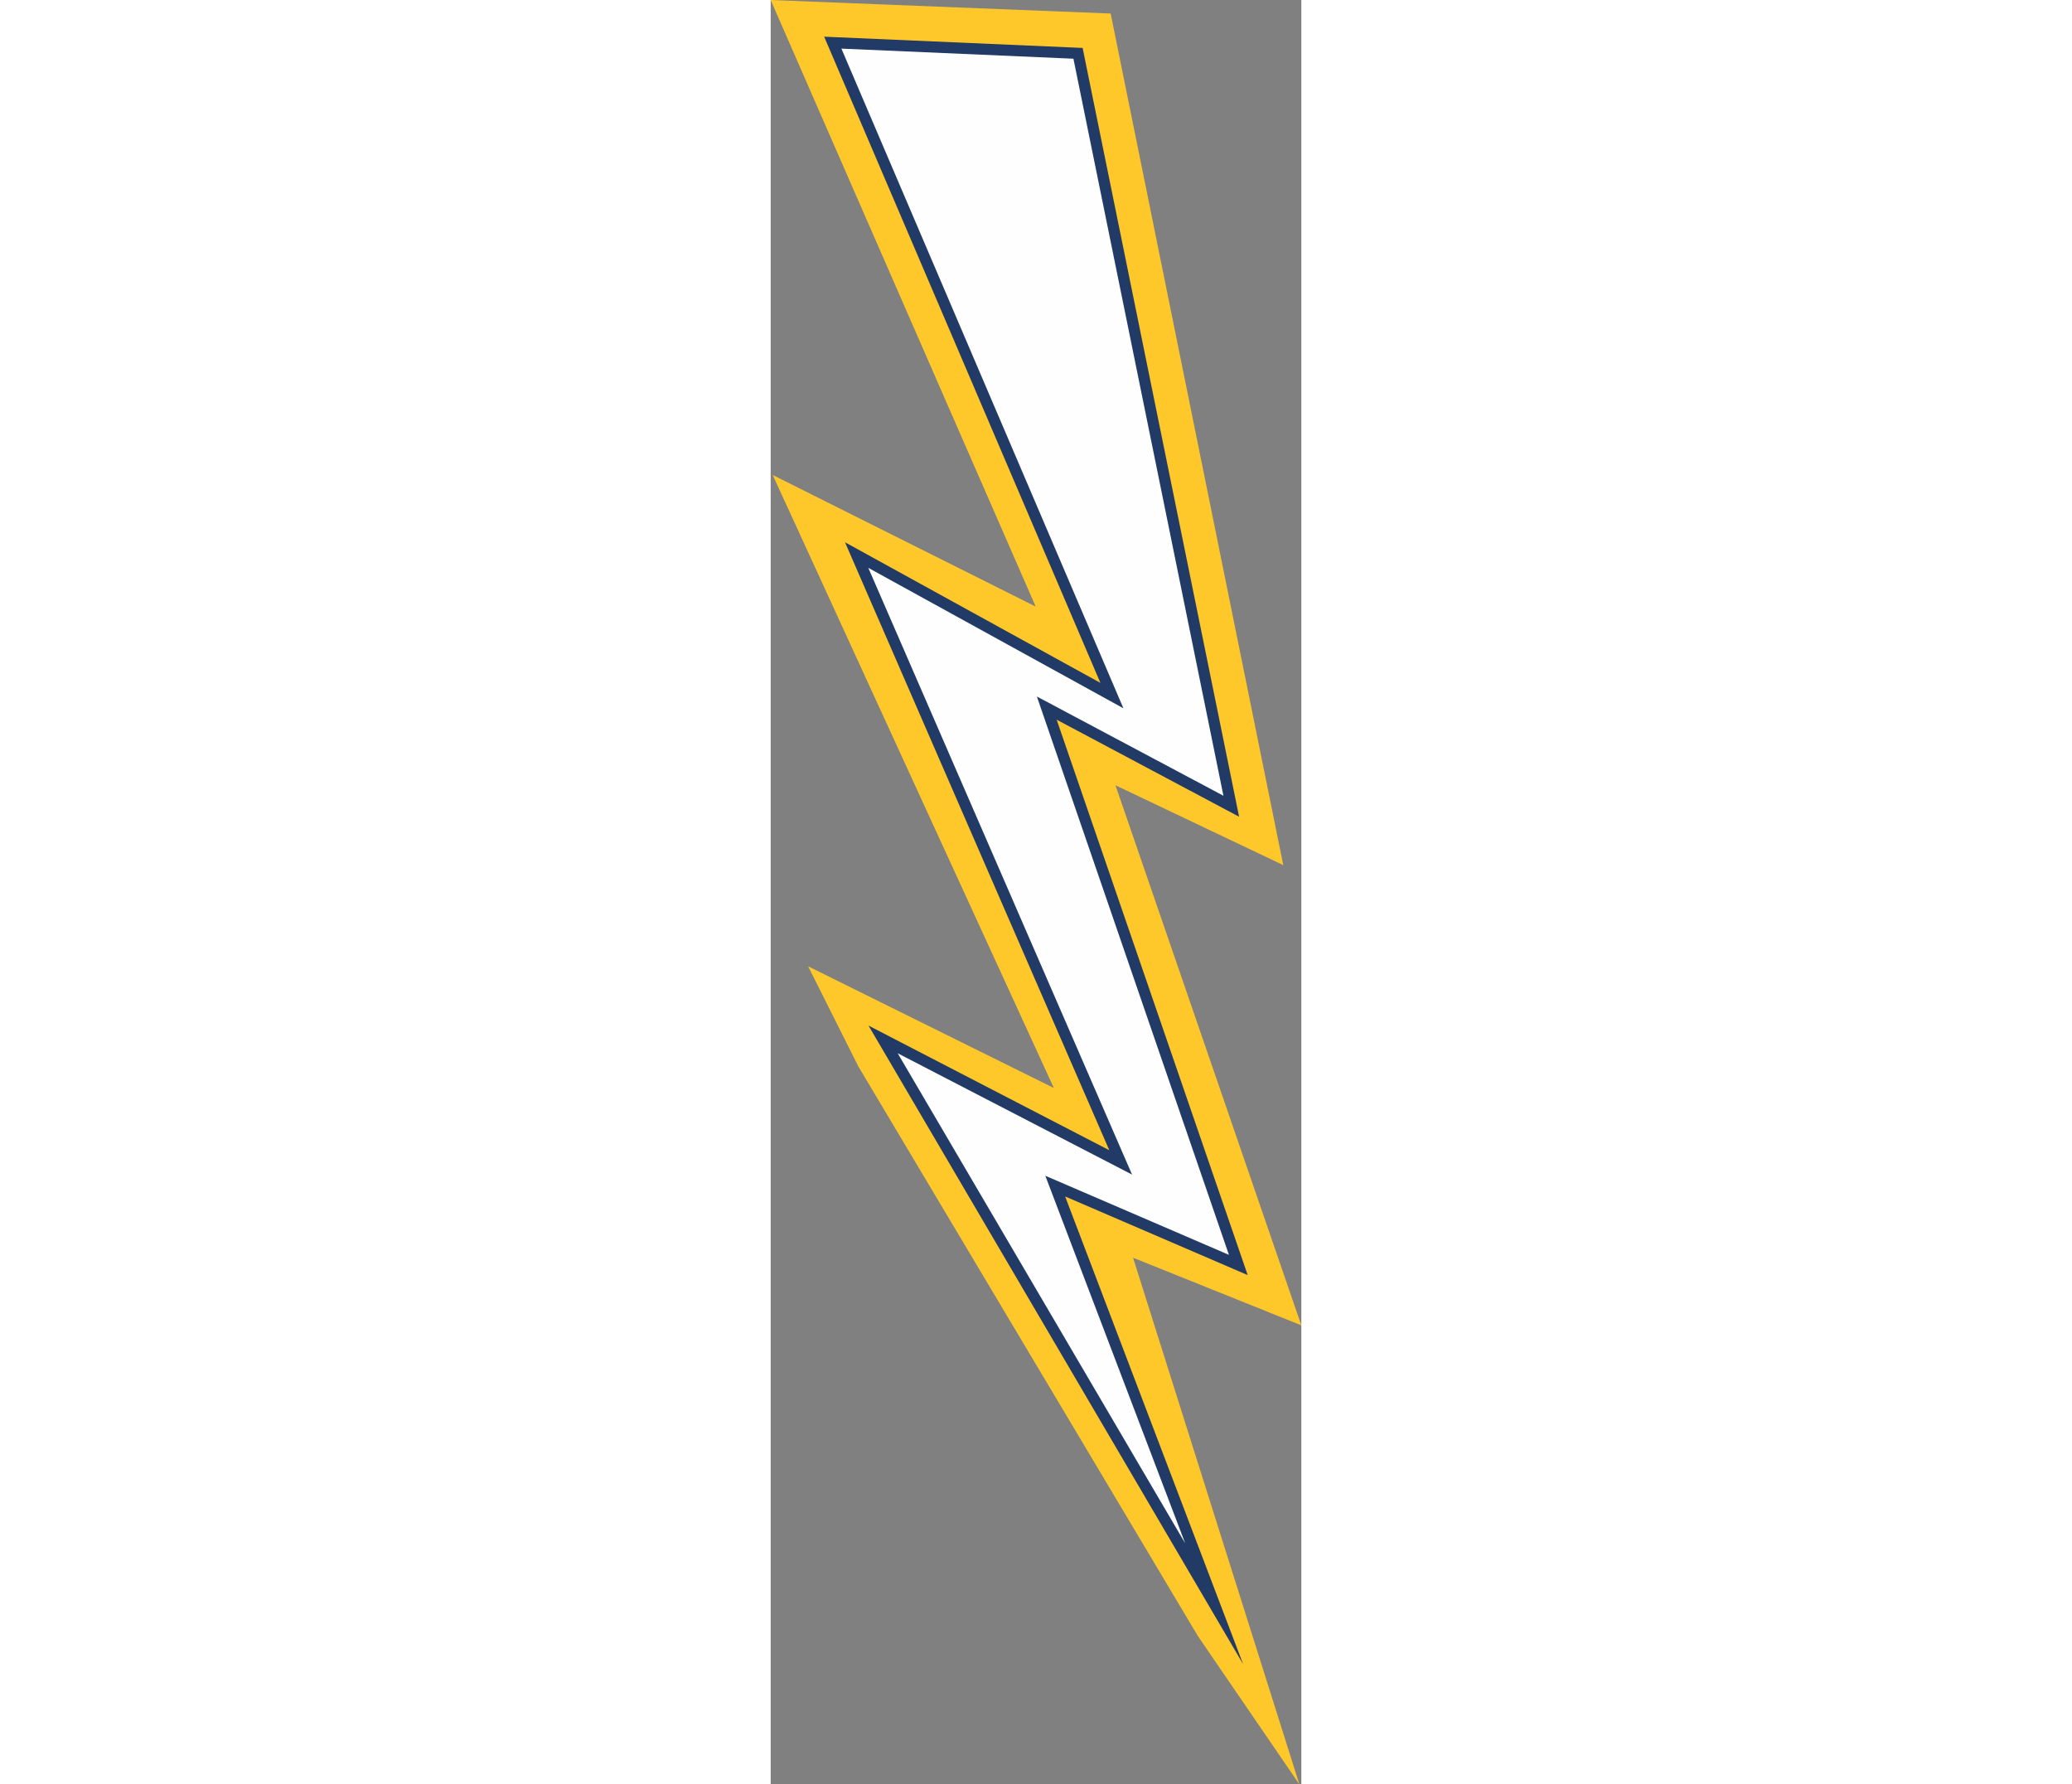
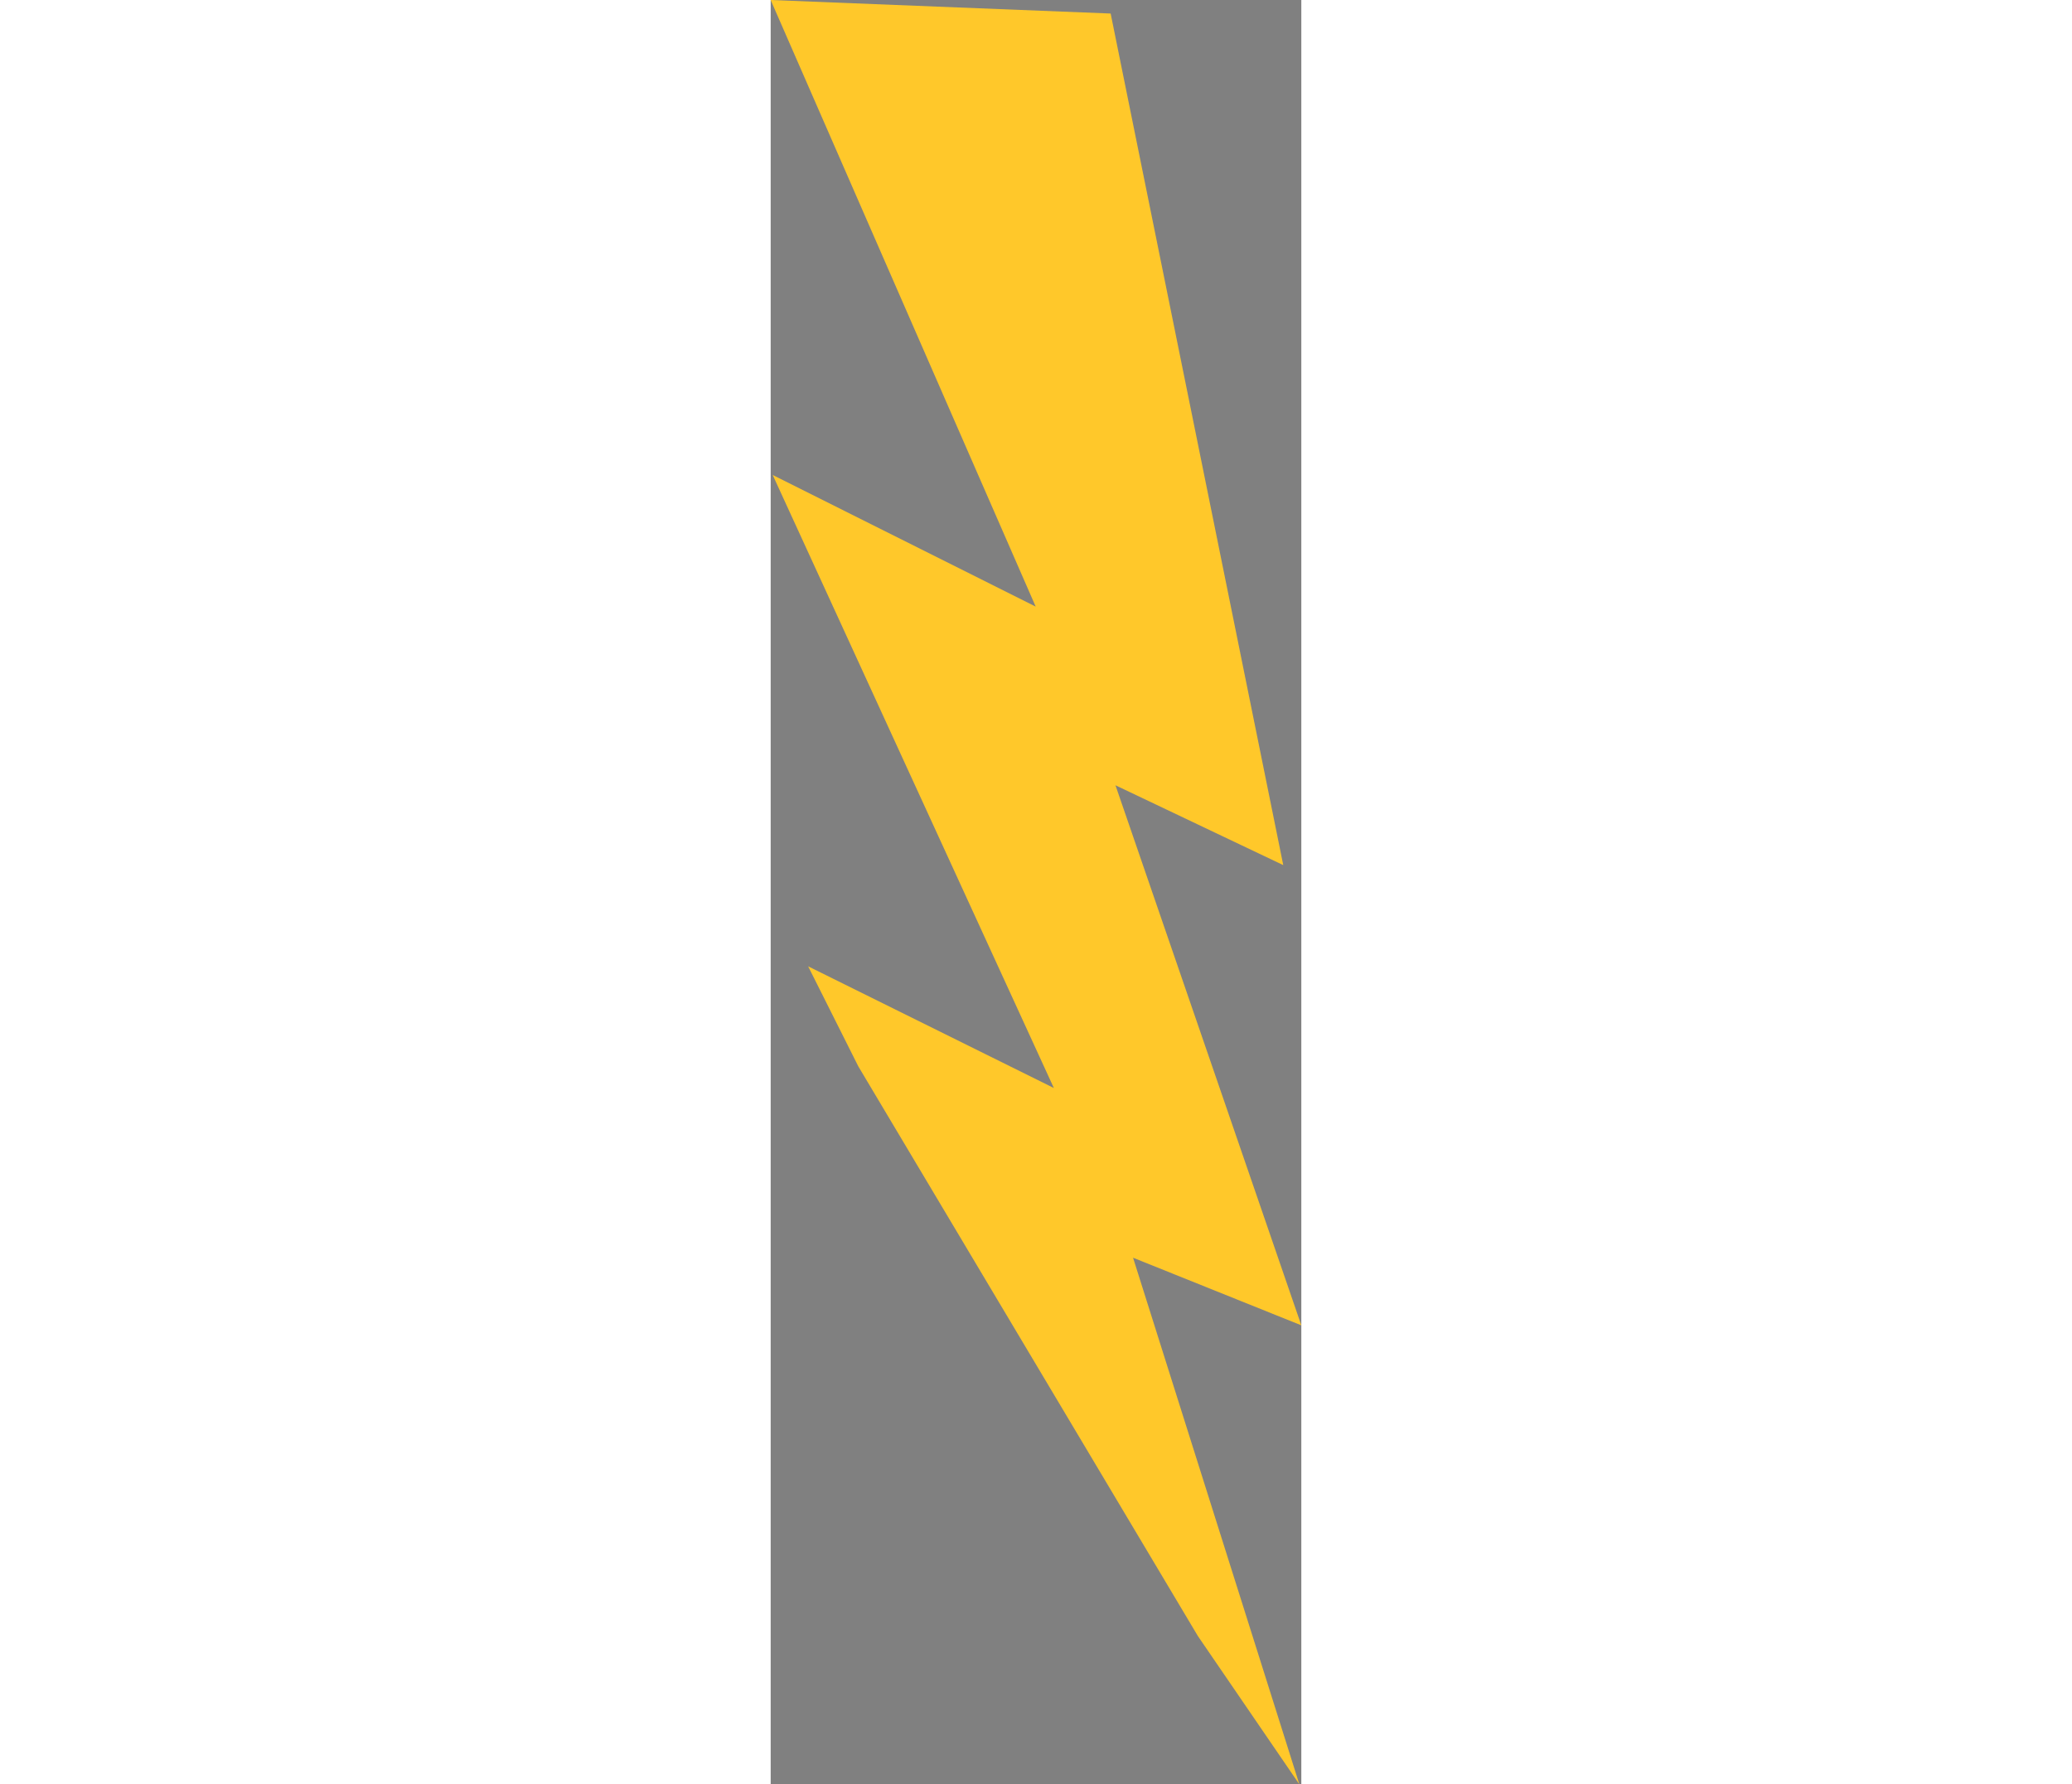
<svg xmlns="http://www.w3.org/2000/svg" xml:space="preserve" width="7.848in" height="6.757in" version="1.1" style="shape-rendering:geometricPrecision; text-rendering:geometricPrecision; image-rendering:optimizeQuality; fill-rule:evenodd; clip-rule:evenodd" viewBox="0 0 7847.73 26383.17">
  <rect x="0" y="0" width="7847.73" height="26383.17" fill="#808080" stroke="none" />
  <defs>
    <style type="text/css">
   
    .fil2 {fill:#FEFEFE}
    .fil0 {fill:#FFC82A}
    .fil1 {fill:#213A66}
   
  </style>
  </defs>
  <g id="Layer_x0020_1">
    <g id="_2008732151872">
      <polygon class="fil0" points="5027.91,200.13 -0,0 3919.36,8969.08 29.92,7022.86 4188.02,16086.93 553.98,14287.65 1295.99,15766.71 6317.85,24189.7 7819.06,26383.17 5359.14,18596.14 7847.73,19595.87 5099.11,11610.8 7580.65,12791.25 " />
-       <polygon class="fil1" points="4613.39,708.69 790.91,542.41 4876.24,10096.76 1099.16,8017.75 5007.96,17006.9 1446.66,15163.7 6986.64,24604.61 4354.81,17690.31 7054.63,18853.07 4229.39,10640.89 6927.5,12075.9 " />
-       <polygon class="fil2" points="4477.34,868.02 1045.88,718.76 5216.44,10472.48 1443.59,8395.78 5344.61,17367.04 1878.25,15572.98 6130.42,22819.27 4061.68,17384.29 6777.05,18553.77 3936.96,10298.34 6695.85,11765.71 " />
    </g>
  </g>
</svg>